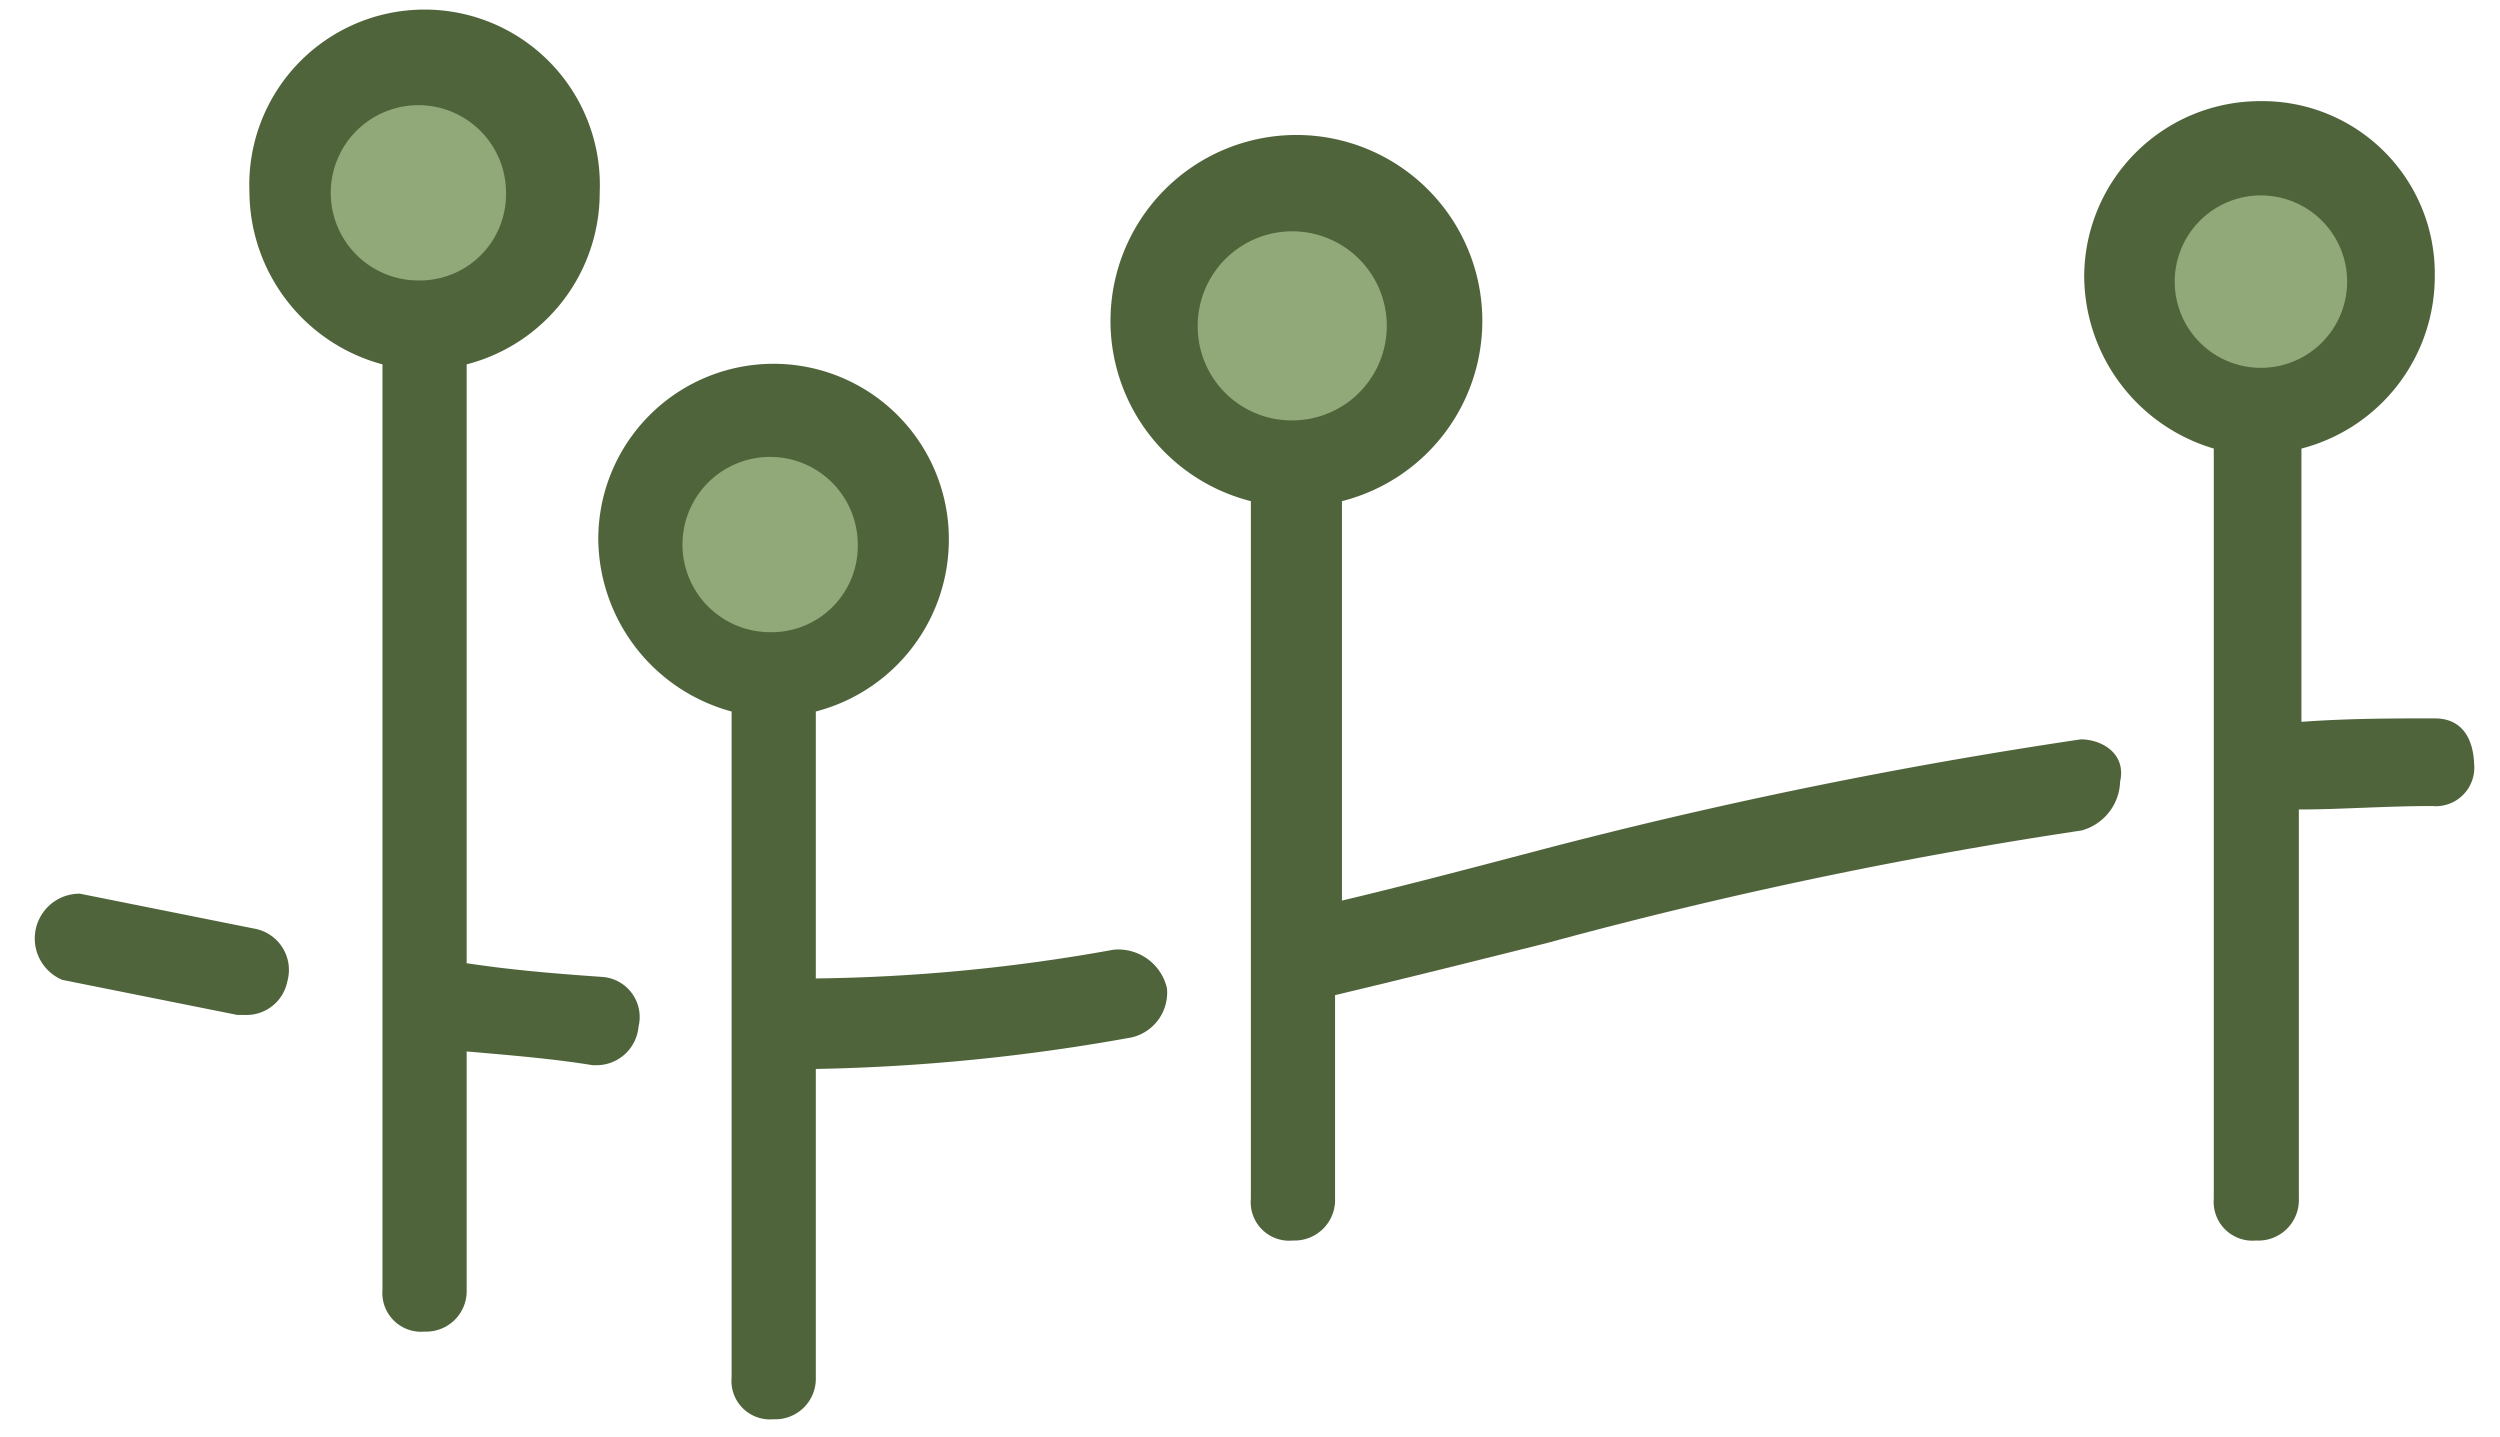
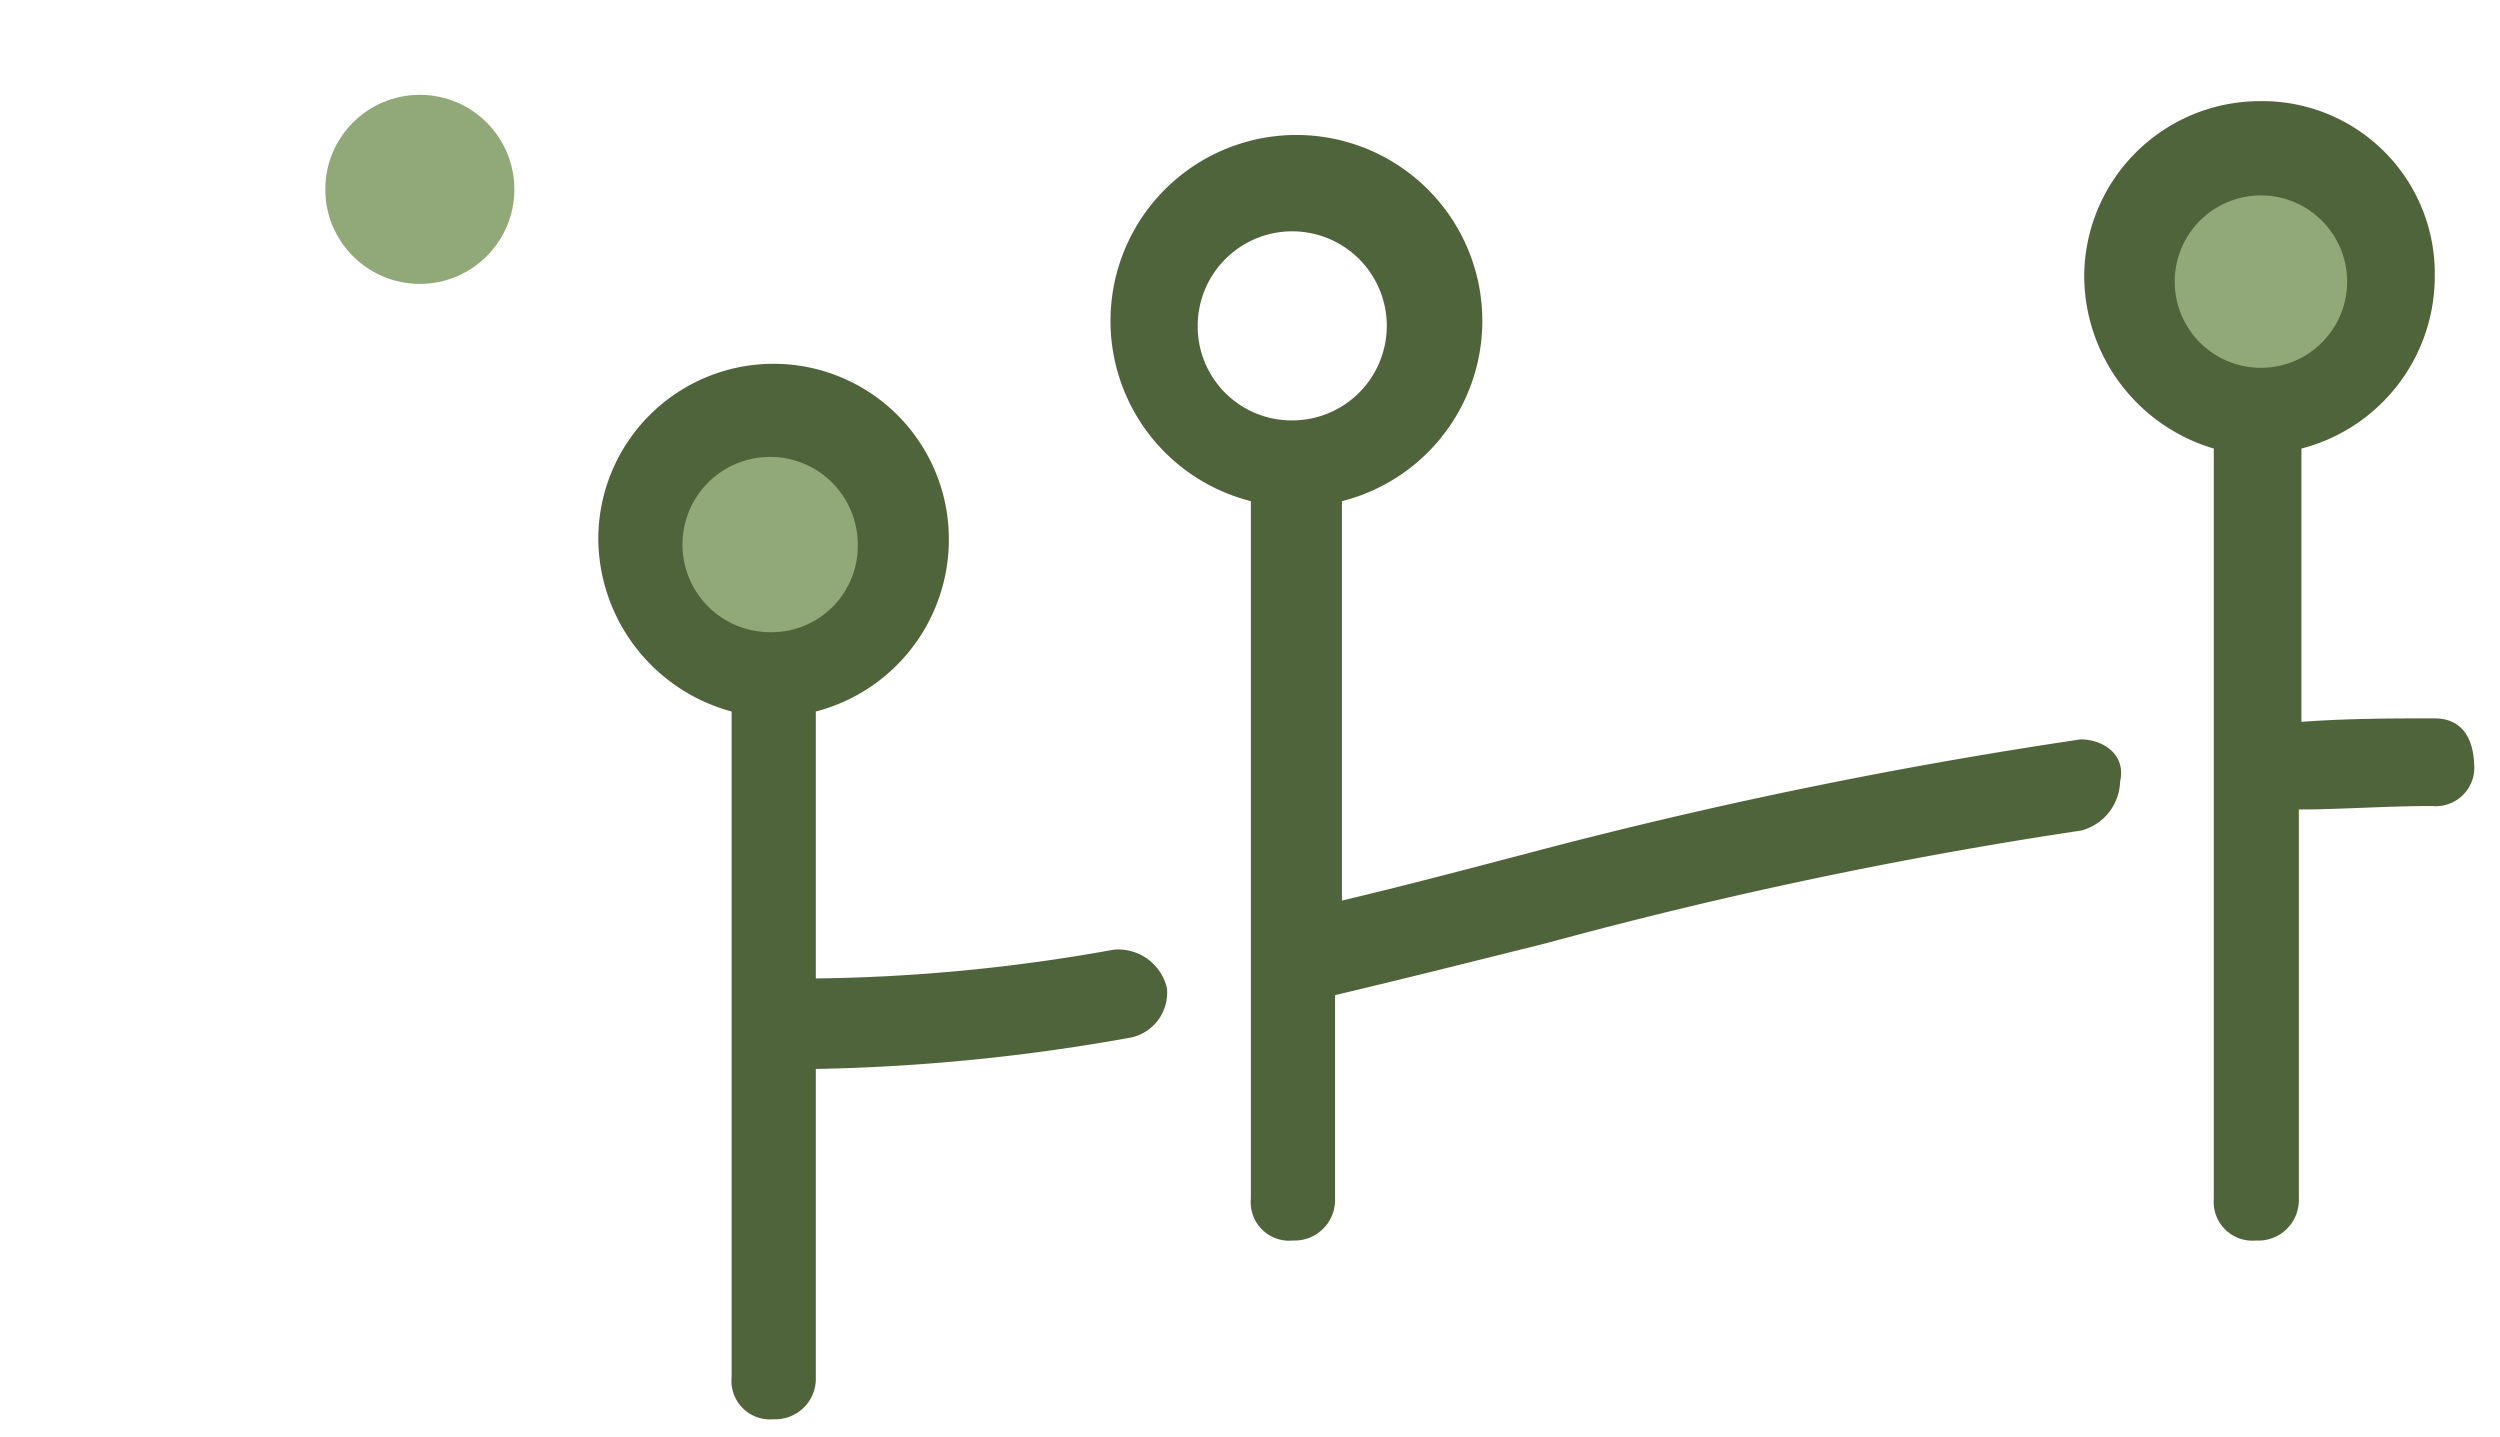
<svg xmlns="http://www.w3.org/2000/svg" id="Layer_1" data-name="Layer 1" viewBox="0 0 87 50">
  <defs>
    <style>.cls-1{fill:#91a979;}.cls-2{fill:#4f643b;}</style>
  </defs>
  <g id="Homepage">
    <g id="noun_acupuncture_311426" data-name="noun acupuncture 311426">
      <circle id="Oval" class="cls-1" cx="14.61" cy="6.59" r="3.29" />
      <circle id="Oval-2" data-name="Oval" class="cls-1" cx="26.92" cy="18.9" r="3.29" />
-       <circle id="Oval-3" data-name="Oval" class="cls-1" cx="44.97" cy="11.08" r="3.66" />
      <circle id="Oval-4" data-name="Oval" class="cls-1" cx="78.63" cy="9.63" r="3.66" />
      <g id="Group">
-         <path id="Shape" class="cls-2" d="M21,34c-1.71-.12-3.17-.24-4.76-.48V12.68a6.17,6.17,0,0,0,4.63-6,6.1,6.1,0,1,0-12.19,0,6.25,6.25,0,0,0,4.63,6v32.2a1.35,1.35,0,0,0,1.47,1.46,1.41,1.41,0,0,0,1.46-1.46V36.59c1.34.12,2.93.24,4.39.48h.12a1.47,1.47,0,0,0,1.47-1.34A1.4,1.4,0,0,0,21,34ZM14.61,9.76a3.05,3.05,0,1,1,3-3A3,3,0,0,1,14.61,9.76Z" />
-         <path id="Path" class="cls-2" d="M8.87,32.32,2.78,31.1a1.56,1.56,0,0,0-.61,3l6.09,1.22h.25A1.45,1.45,0,0,0,10,34.15,1.46,1.46,0,0,0,8.87,32.32Z" />
        <path id="Shape-2" data-name="Shape" class="cls-2" d="M84.73,25c-1.47,0-3,0-4.64.12V15.61a6.19,6.19,0,0,0,4.64-6,6,6,0,0,0-6.1-6.09,6.12,6.12,0,0,0-6.1,6.09,6.29,6.29,0,0,0,4.51,6v26.1a1.35,1.35,0,0,0,1.47,1.46A1.41,1.41,0,0,0,80,41.71V28.17c1.46,0,3-.12,4.64-.12a1.34,1.34,0,0,0,1.46-1.46C86.07,25.73,85.7,25,84.73,25Zm-6.1-12.2a3,3,0,1,1,3.05-3A3,3,0,0,1,78.63,12.8Z" />
        <path id="Shape-3" data-name="Shape" class="cls-2" d="M38.75,33.05a61.78,61.78,0,0,1-10.36,1V24.76a6.18,6.18,0,0,0,4.63-6,6.1,6.1,0,0,0-12.2,0,6.27,6.27,0,0,0,4.64,6V47.93a1.34,1.34,0,0,0,1.46,1.46,1.41,1.41,0,0,0,1.47-1.46V37.2a68.31,68.31,0,0,0,11-1.1,1.6,1.6,0,0,0,1.22-1.71A1.74,1.74,0,0,0,38.75,33.05ZM26.8,22a3.05,3.05,0,1,1,3.05-3.05A3,3,0,0,1,26.8,22Z" />
        <path id="Shape-4" data-name="Shape" class="cls-2" d="M72.41,25.73a175.49,175.49,0,0,0-19,3.9c-2.32.61-4.64,1.22-6.71,1.71V17.44a6.47,6.47,0,1,0-3.17,0V41.71A1.34,1.34,0,0,0,45,43.17a1.41,1.41,0,0,0,1.46-1.46V34.63c2.57-.61,5-1.22,7.44-1.83a162.3,162.3,0,0,1,18.54-3.9,1.82,1.82,0,0,0,1.34-1.7C74,26.22,73.14,25.73,72.41,25.73ZM41.68,11.34A3.29,3.29,0,1,1,45,14.63,3.27,3.27,0,0,1,41.68,11.34Z" />
      </g>
    </g>
  </g>
</svg>